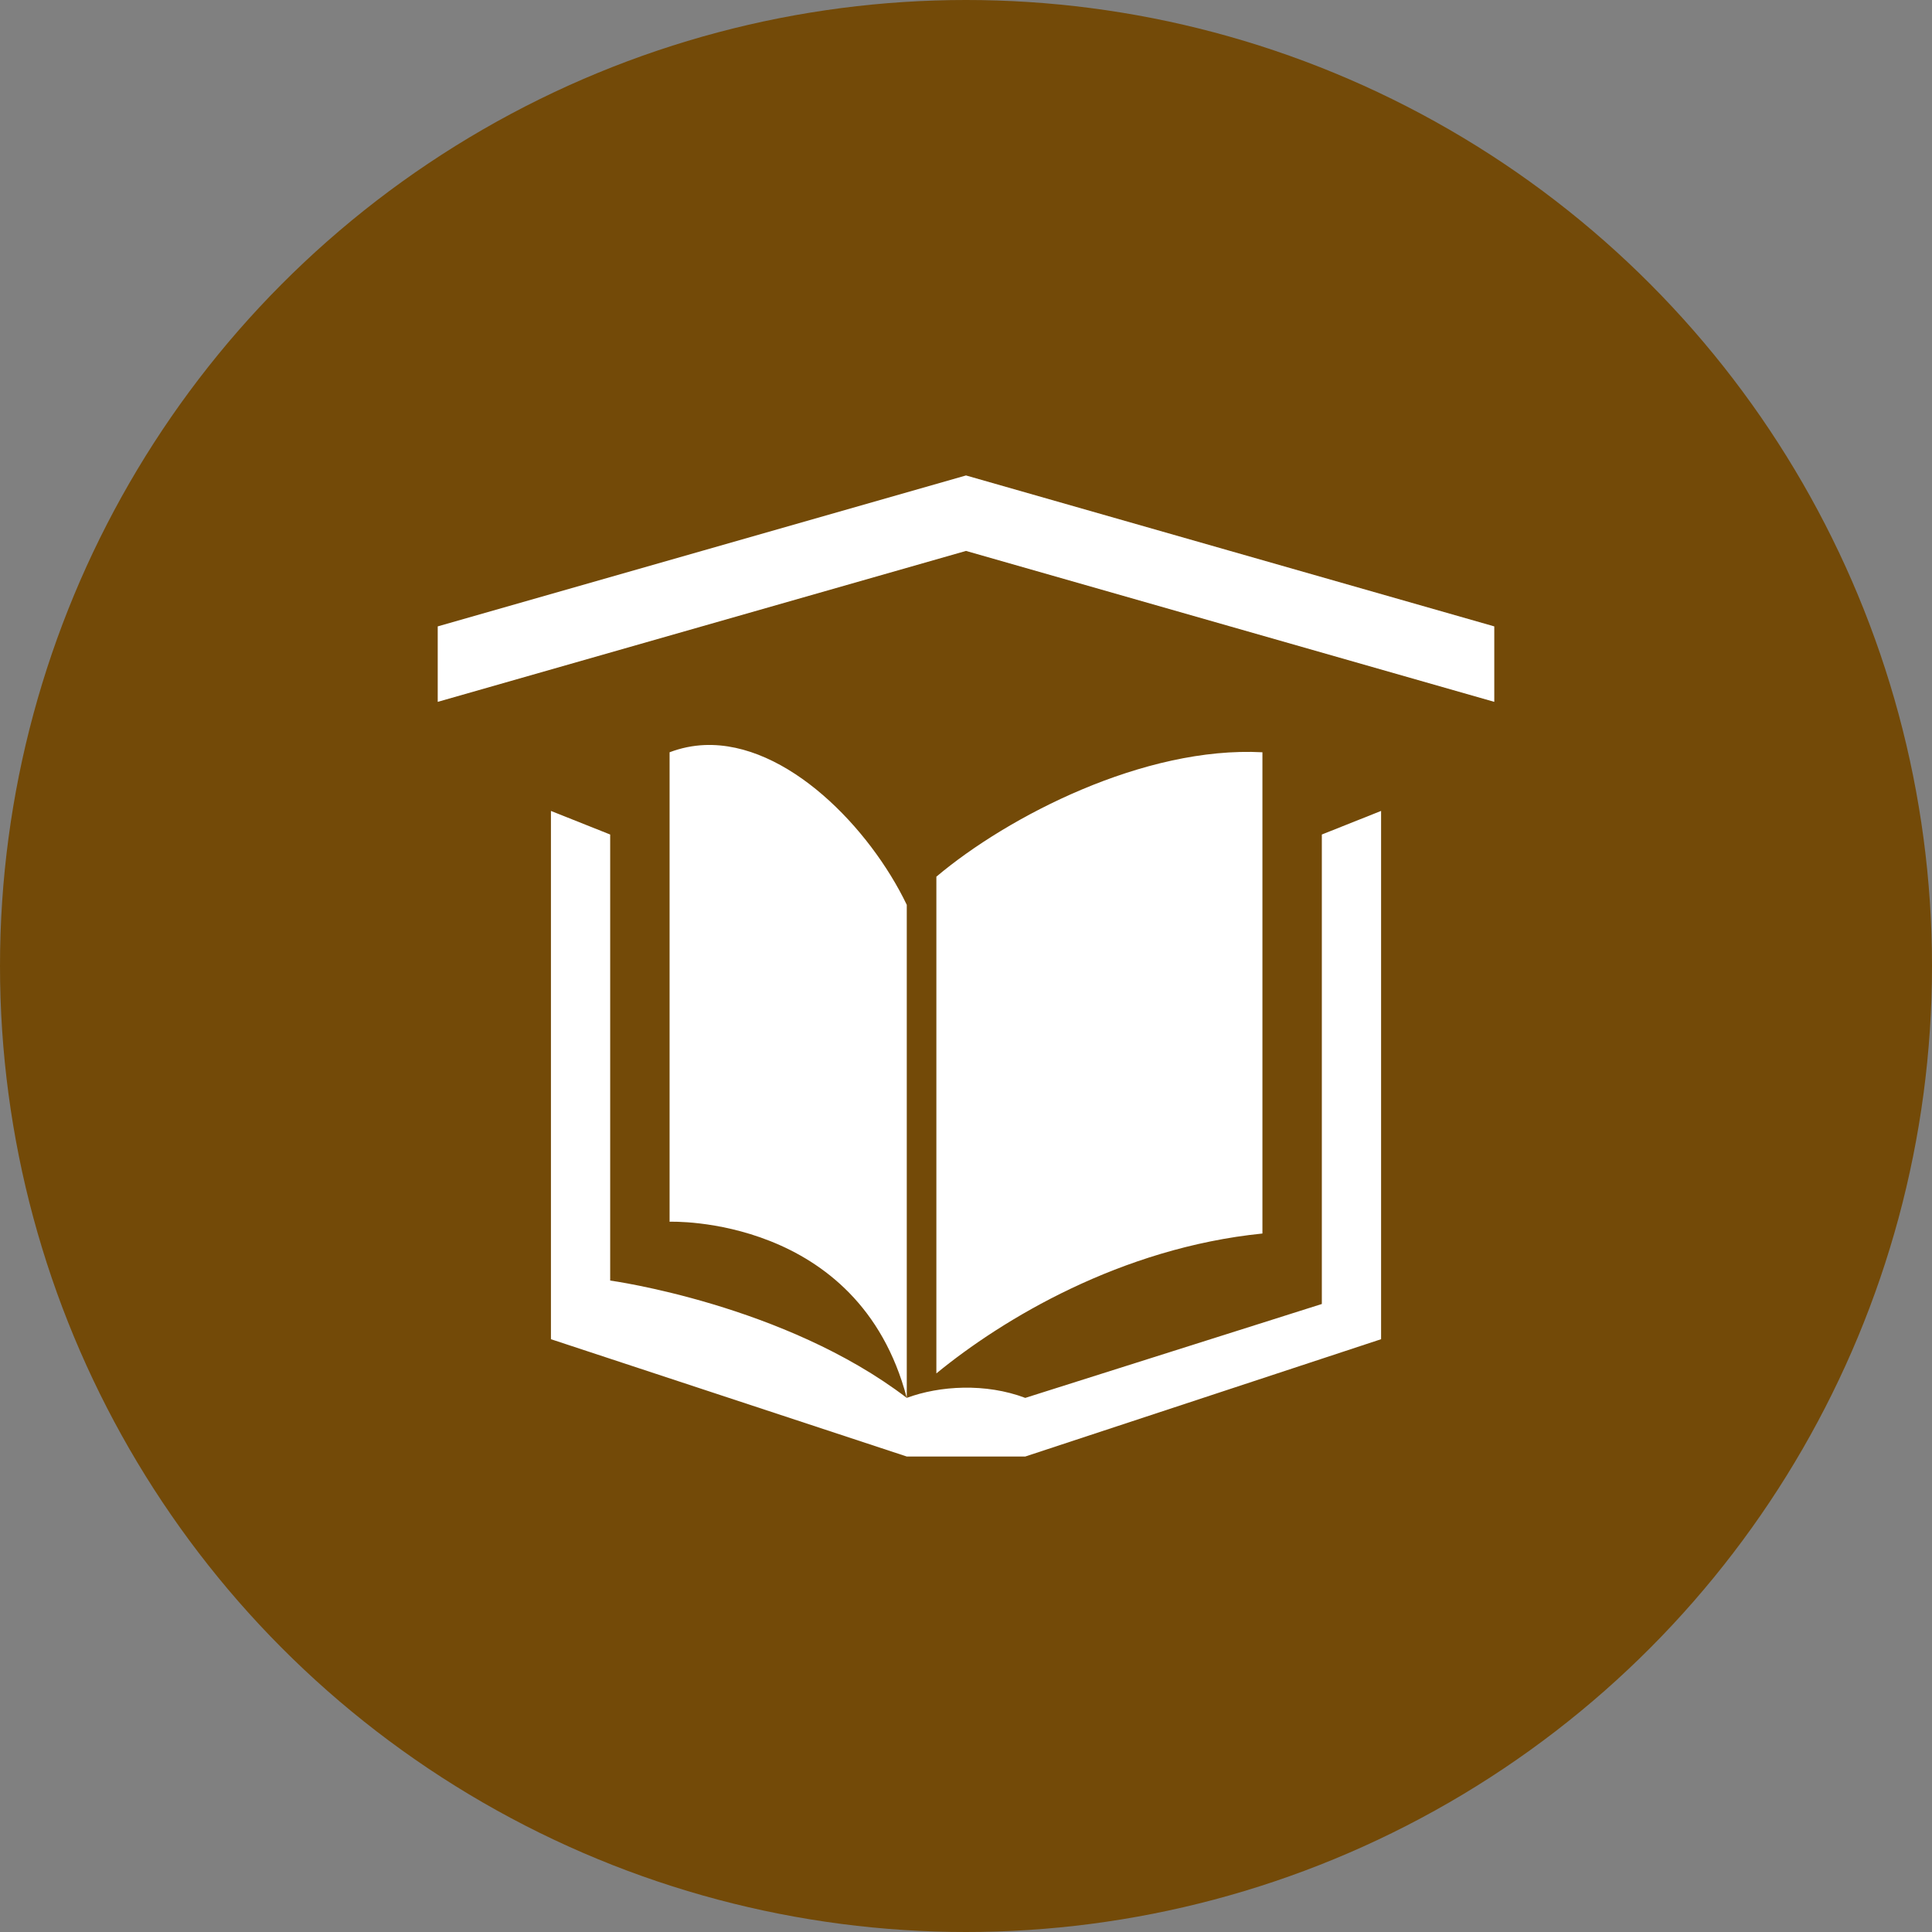
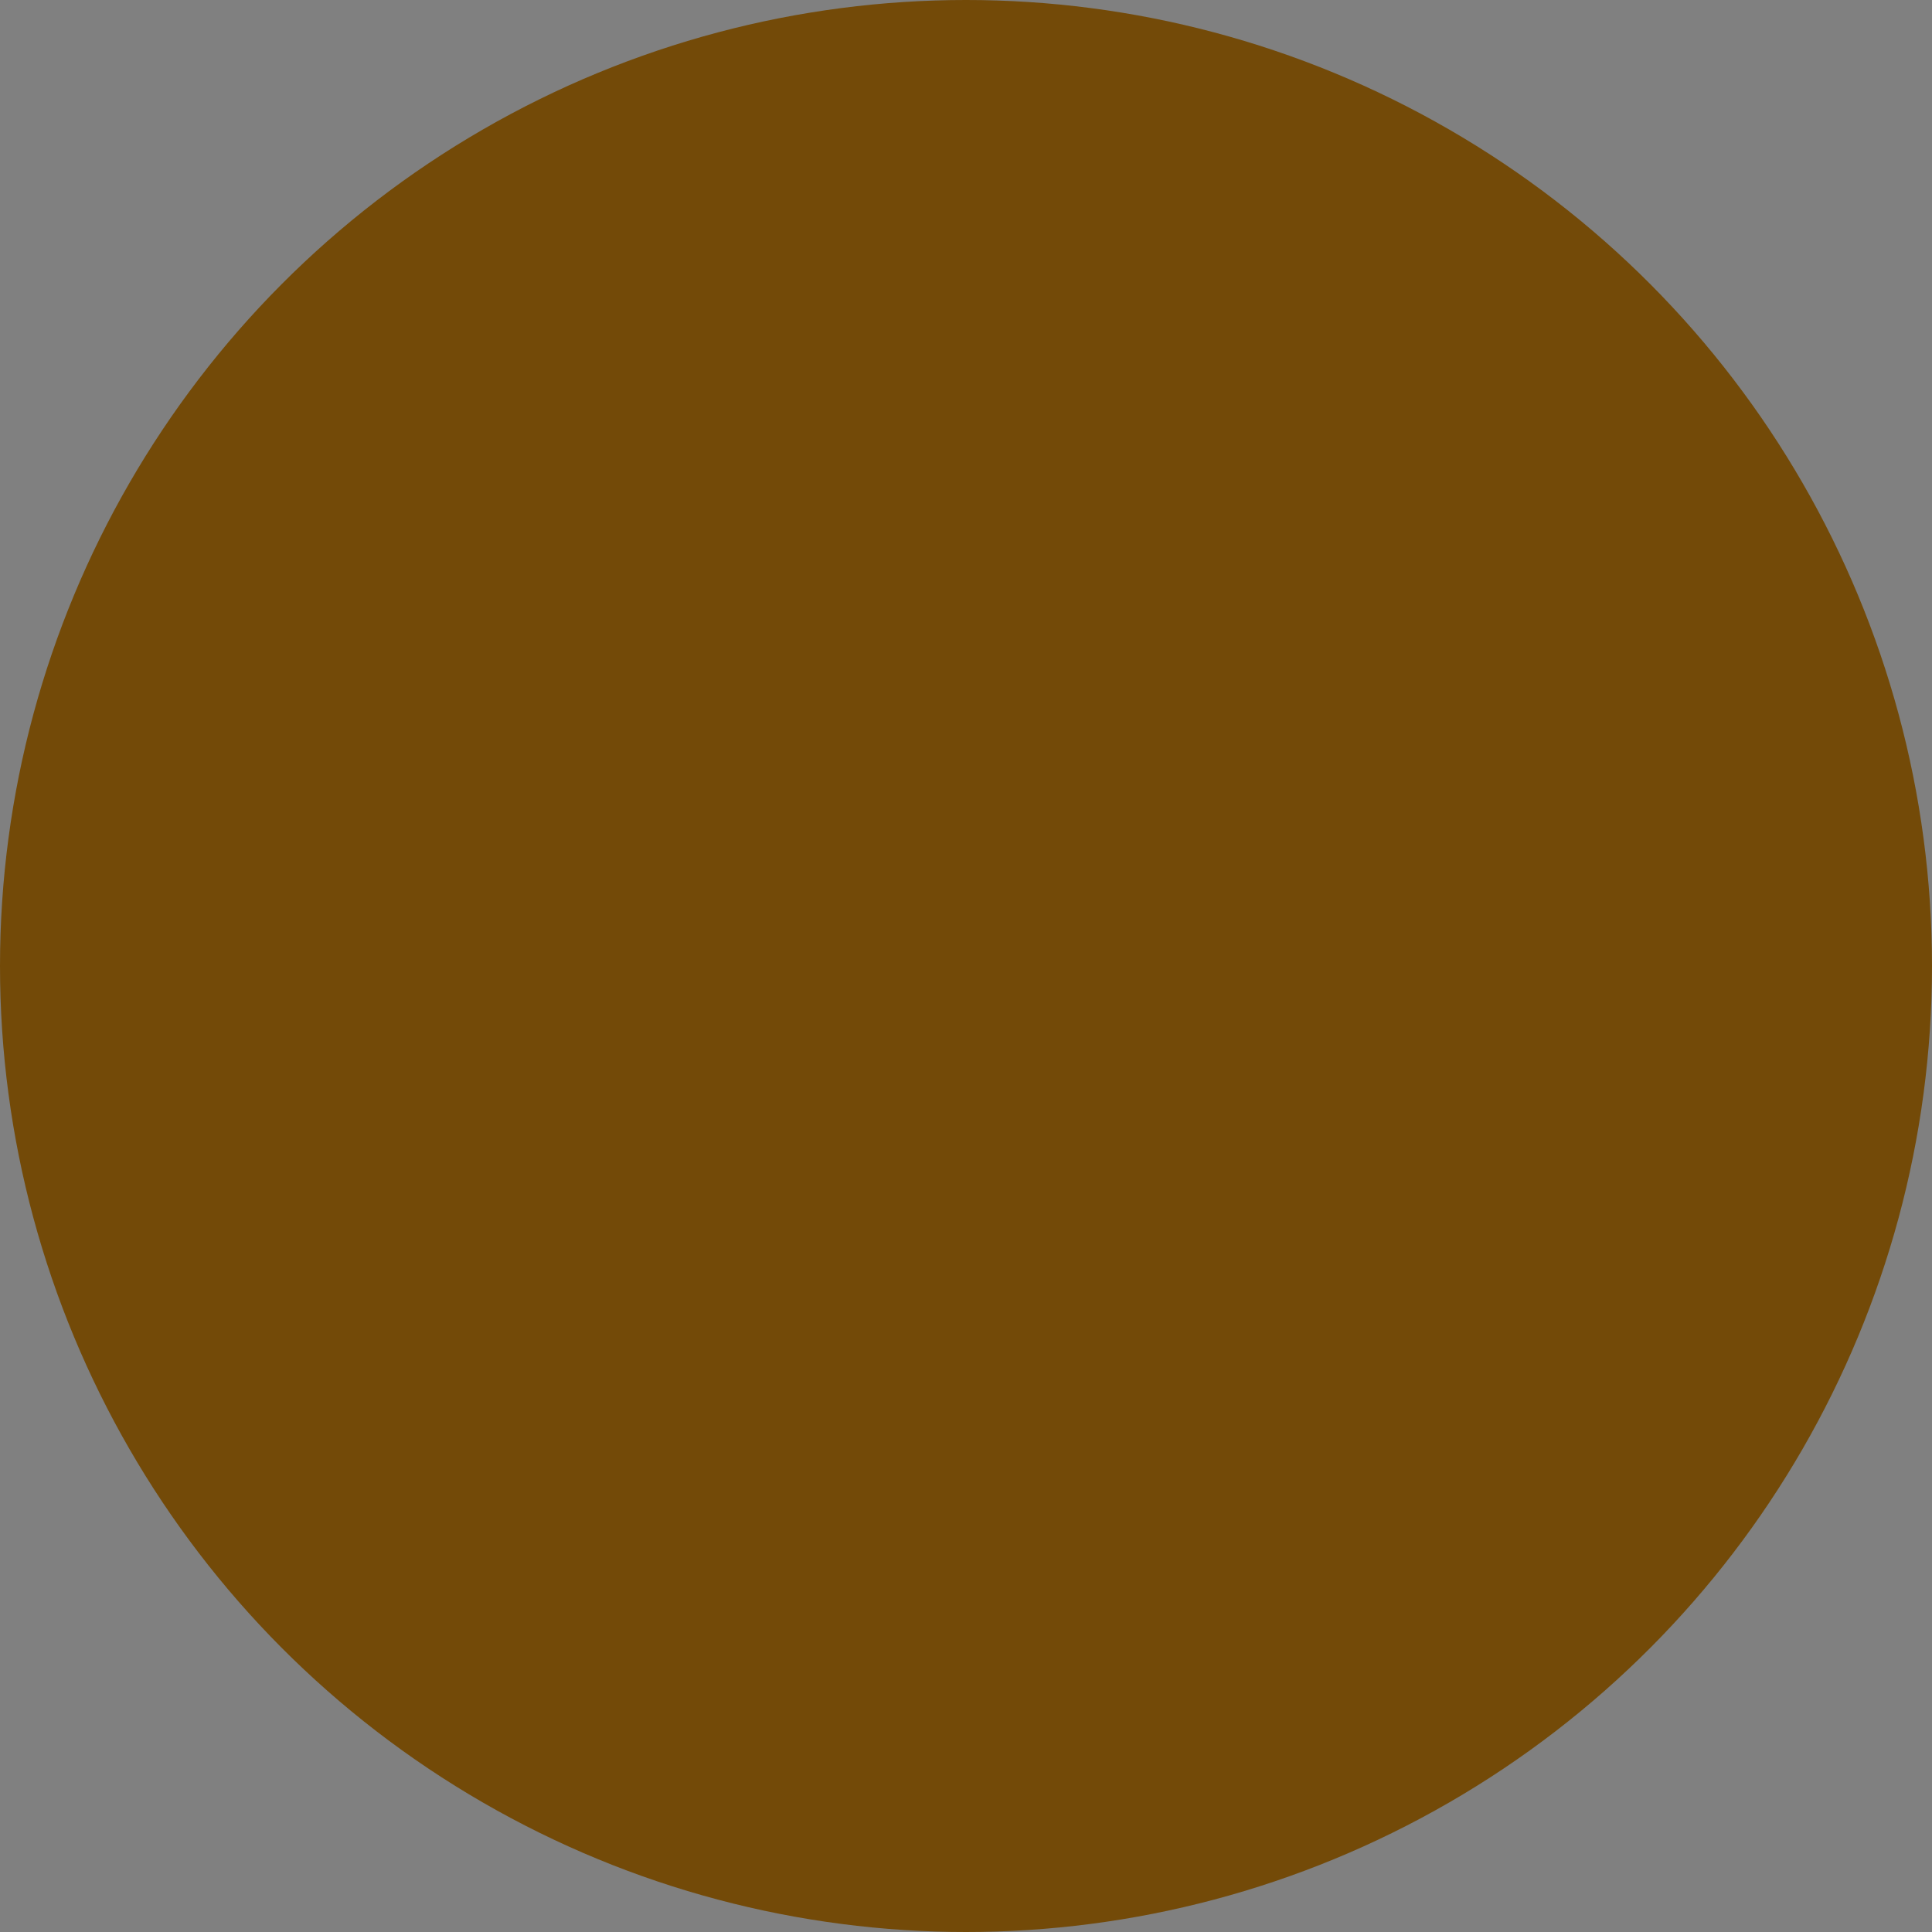
<svg xmlns="http://www.w3.org/2000/svg" version="1.1" id="svg109" x="0px" y="0px" width="128px" height="128px" viewBox="0 0 128 128" enable-background="new 0 0 128 128" xml:space="preserve">
  <rect x="0" y="0" width="128" height="128" fill="#808080" stroke="none" />
  <g>
    <circle fill="#734A08" cx="64" cy="64" r="64" />
-     <path id="path4176" fill="#FFFFFF" d="M64,31.5l-35,10v5l35-10l35,10v-5L64,31.5z M46.686,49.361   c-0.778,0.033-1.555,0.187-2.324,0.479v31.103c0,0,12.521-0.479,15.714,11.671V59.947C57.639,54.871,52.145,49.145,46.686,49.361z    M60.074,92.613c-8.104-6.196-19.648-7.773-19.648-7.773V55.289l-3.925-1.563v35l23.574,7.772h7.852l23.574-7.772v-35l-3.926,1.563   v31.104l-19.648,6.221C65.307,91.622,62.26,91.803,60.074,92.613z M83.639,49.84c-7.828-0.415-16.854,4.238-21.602,8.242v32.91   c4.38-3.594,12.227-8.32,21.602-9.268V49.84z" />
  </g>
</svg>